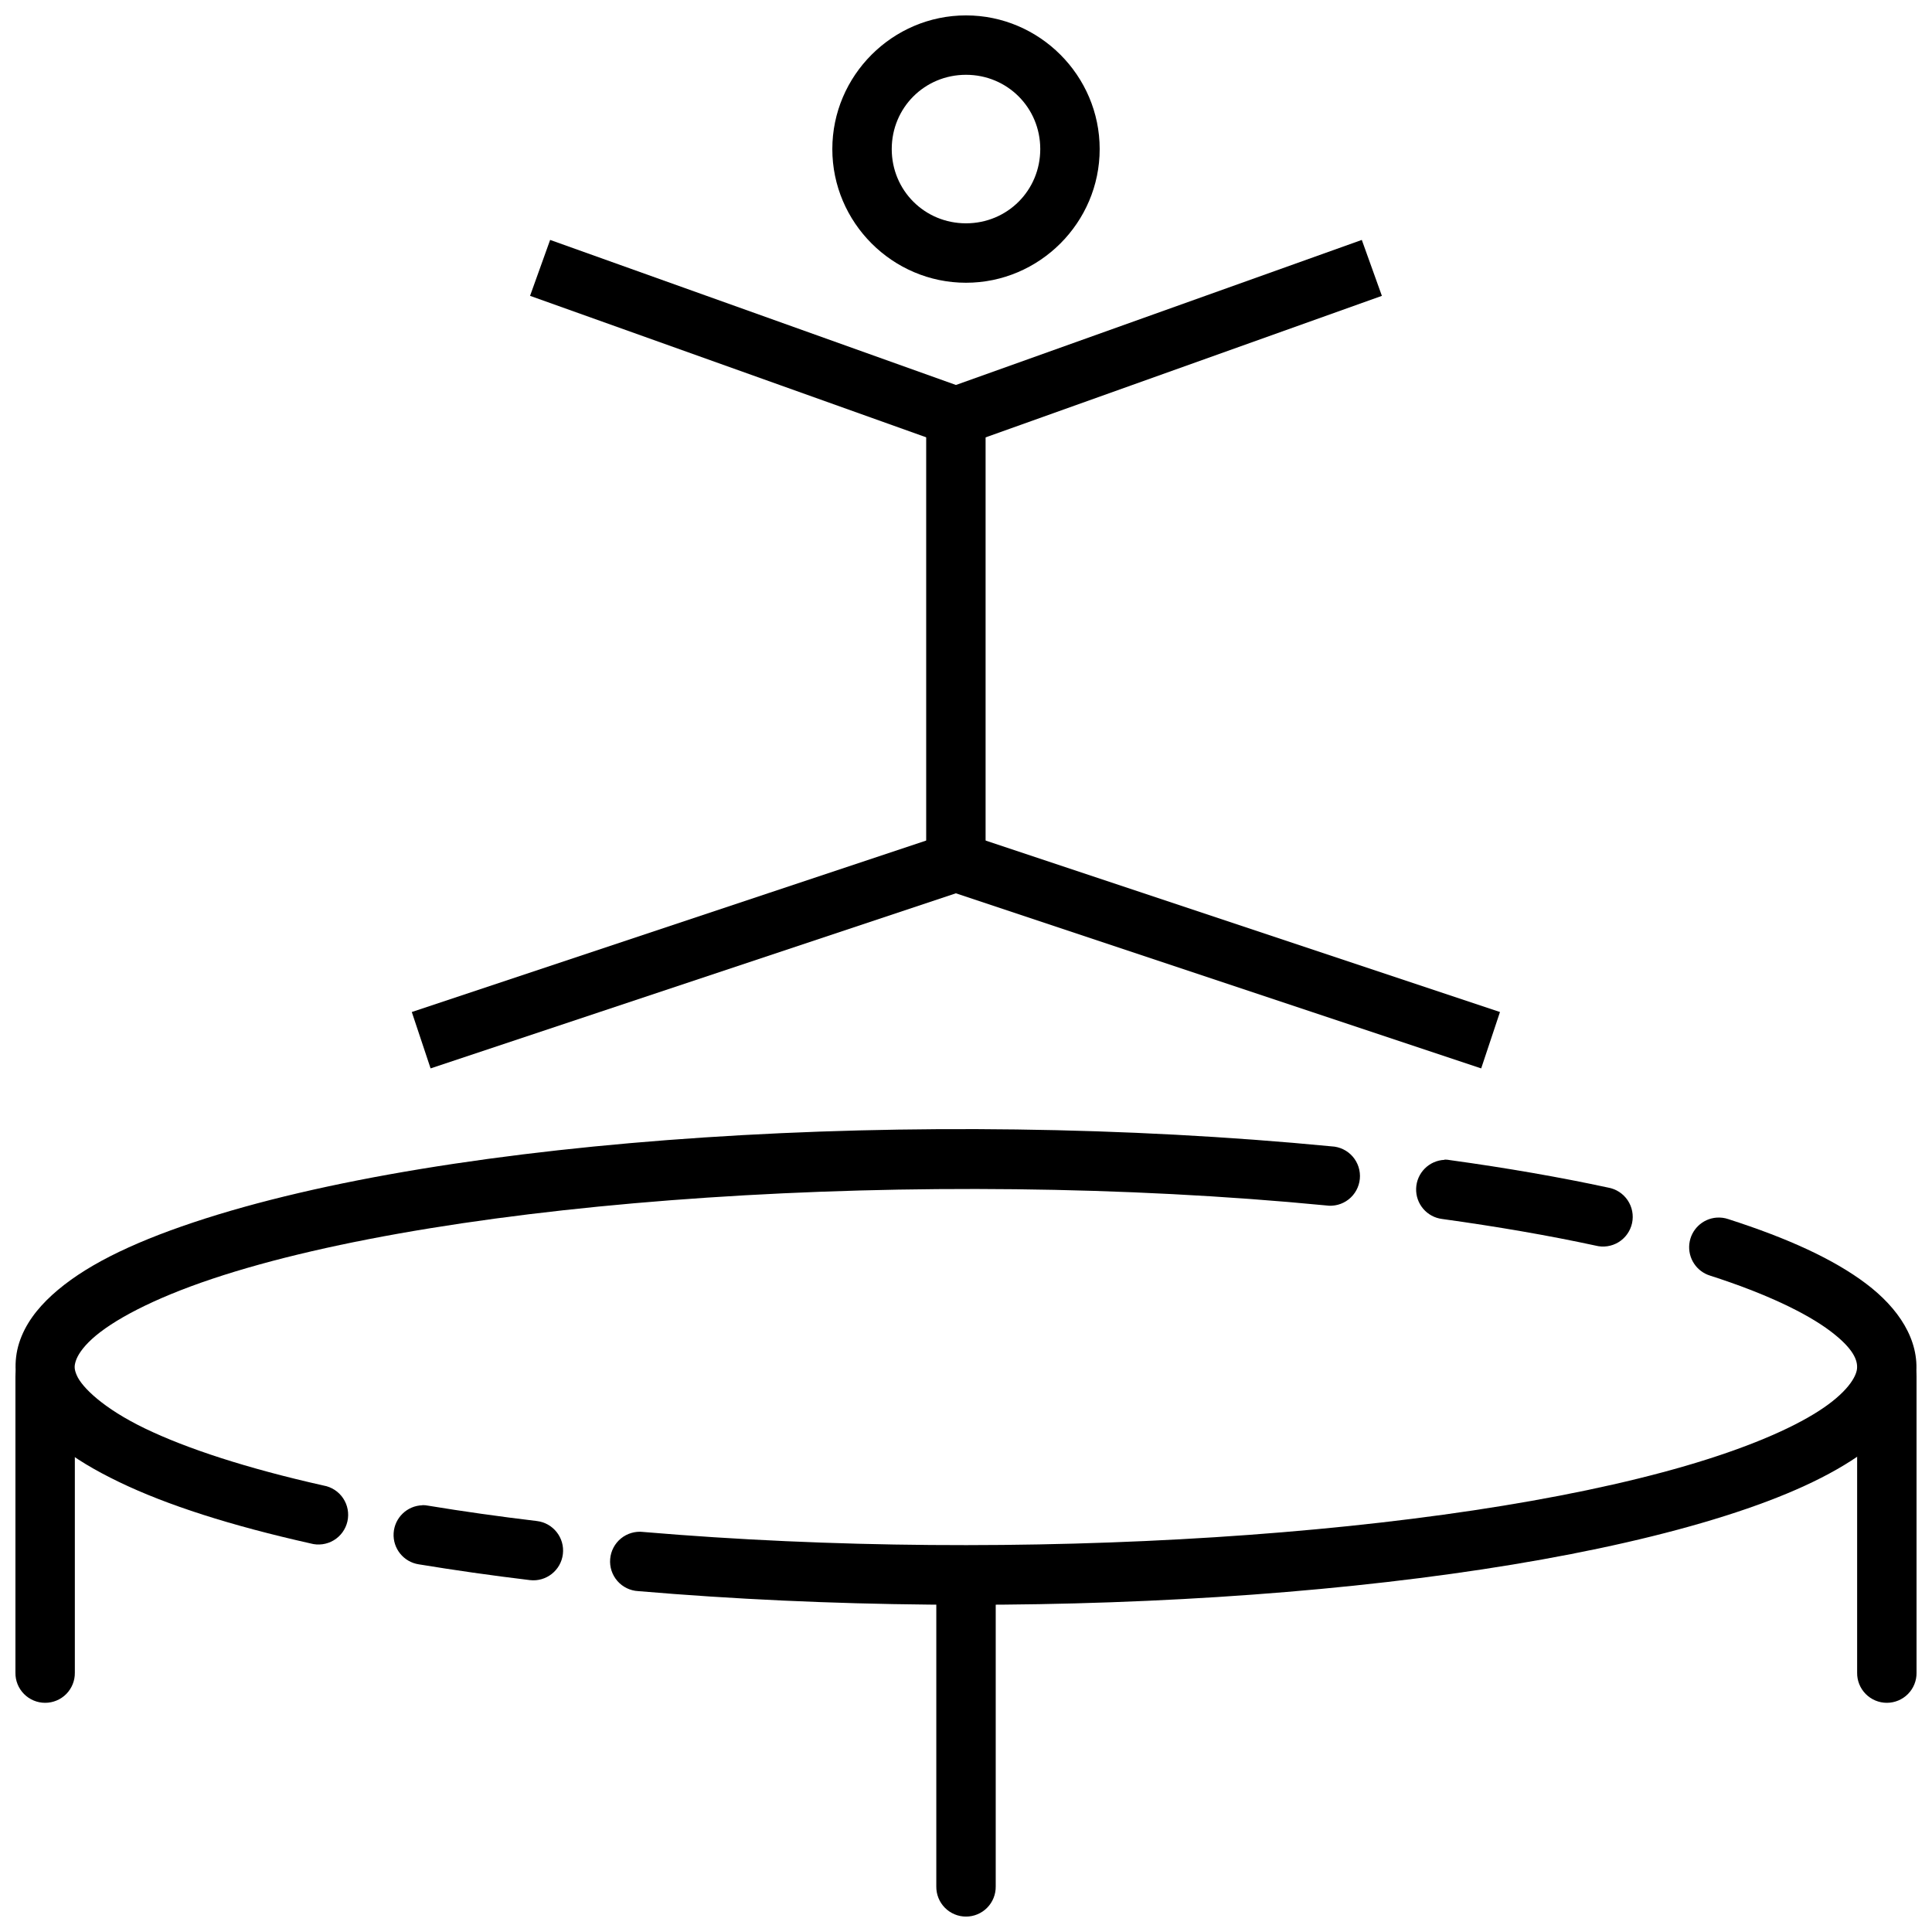
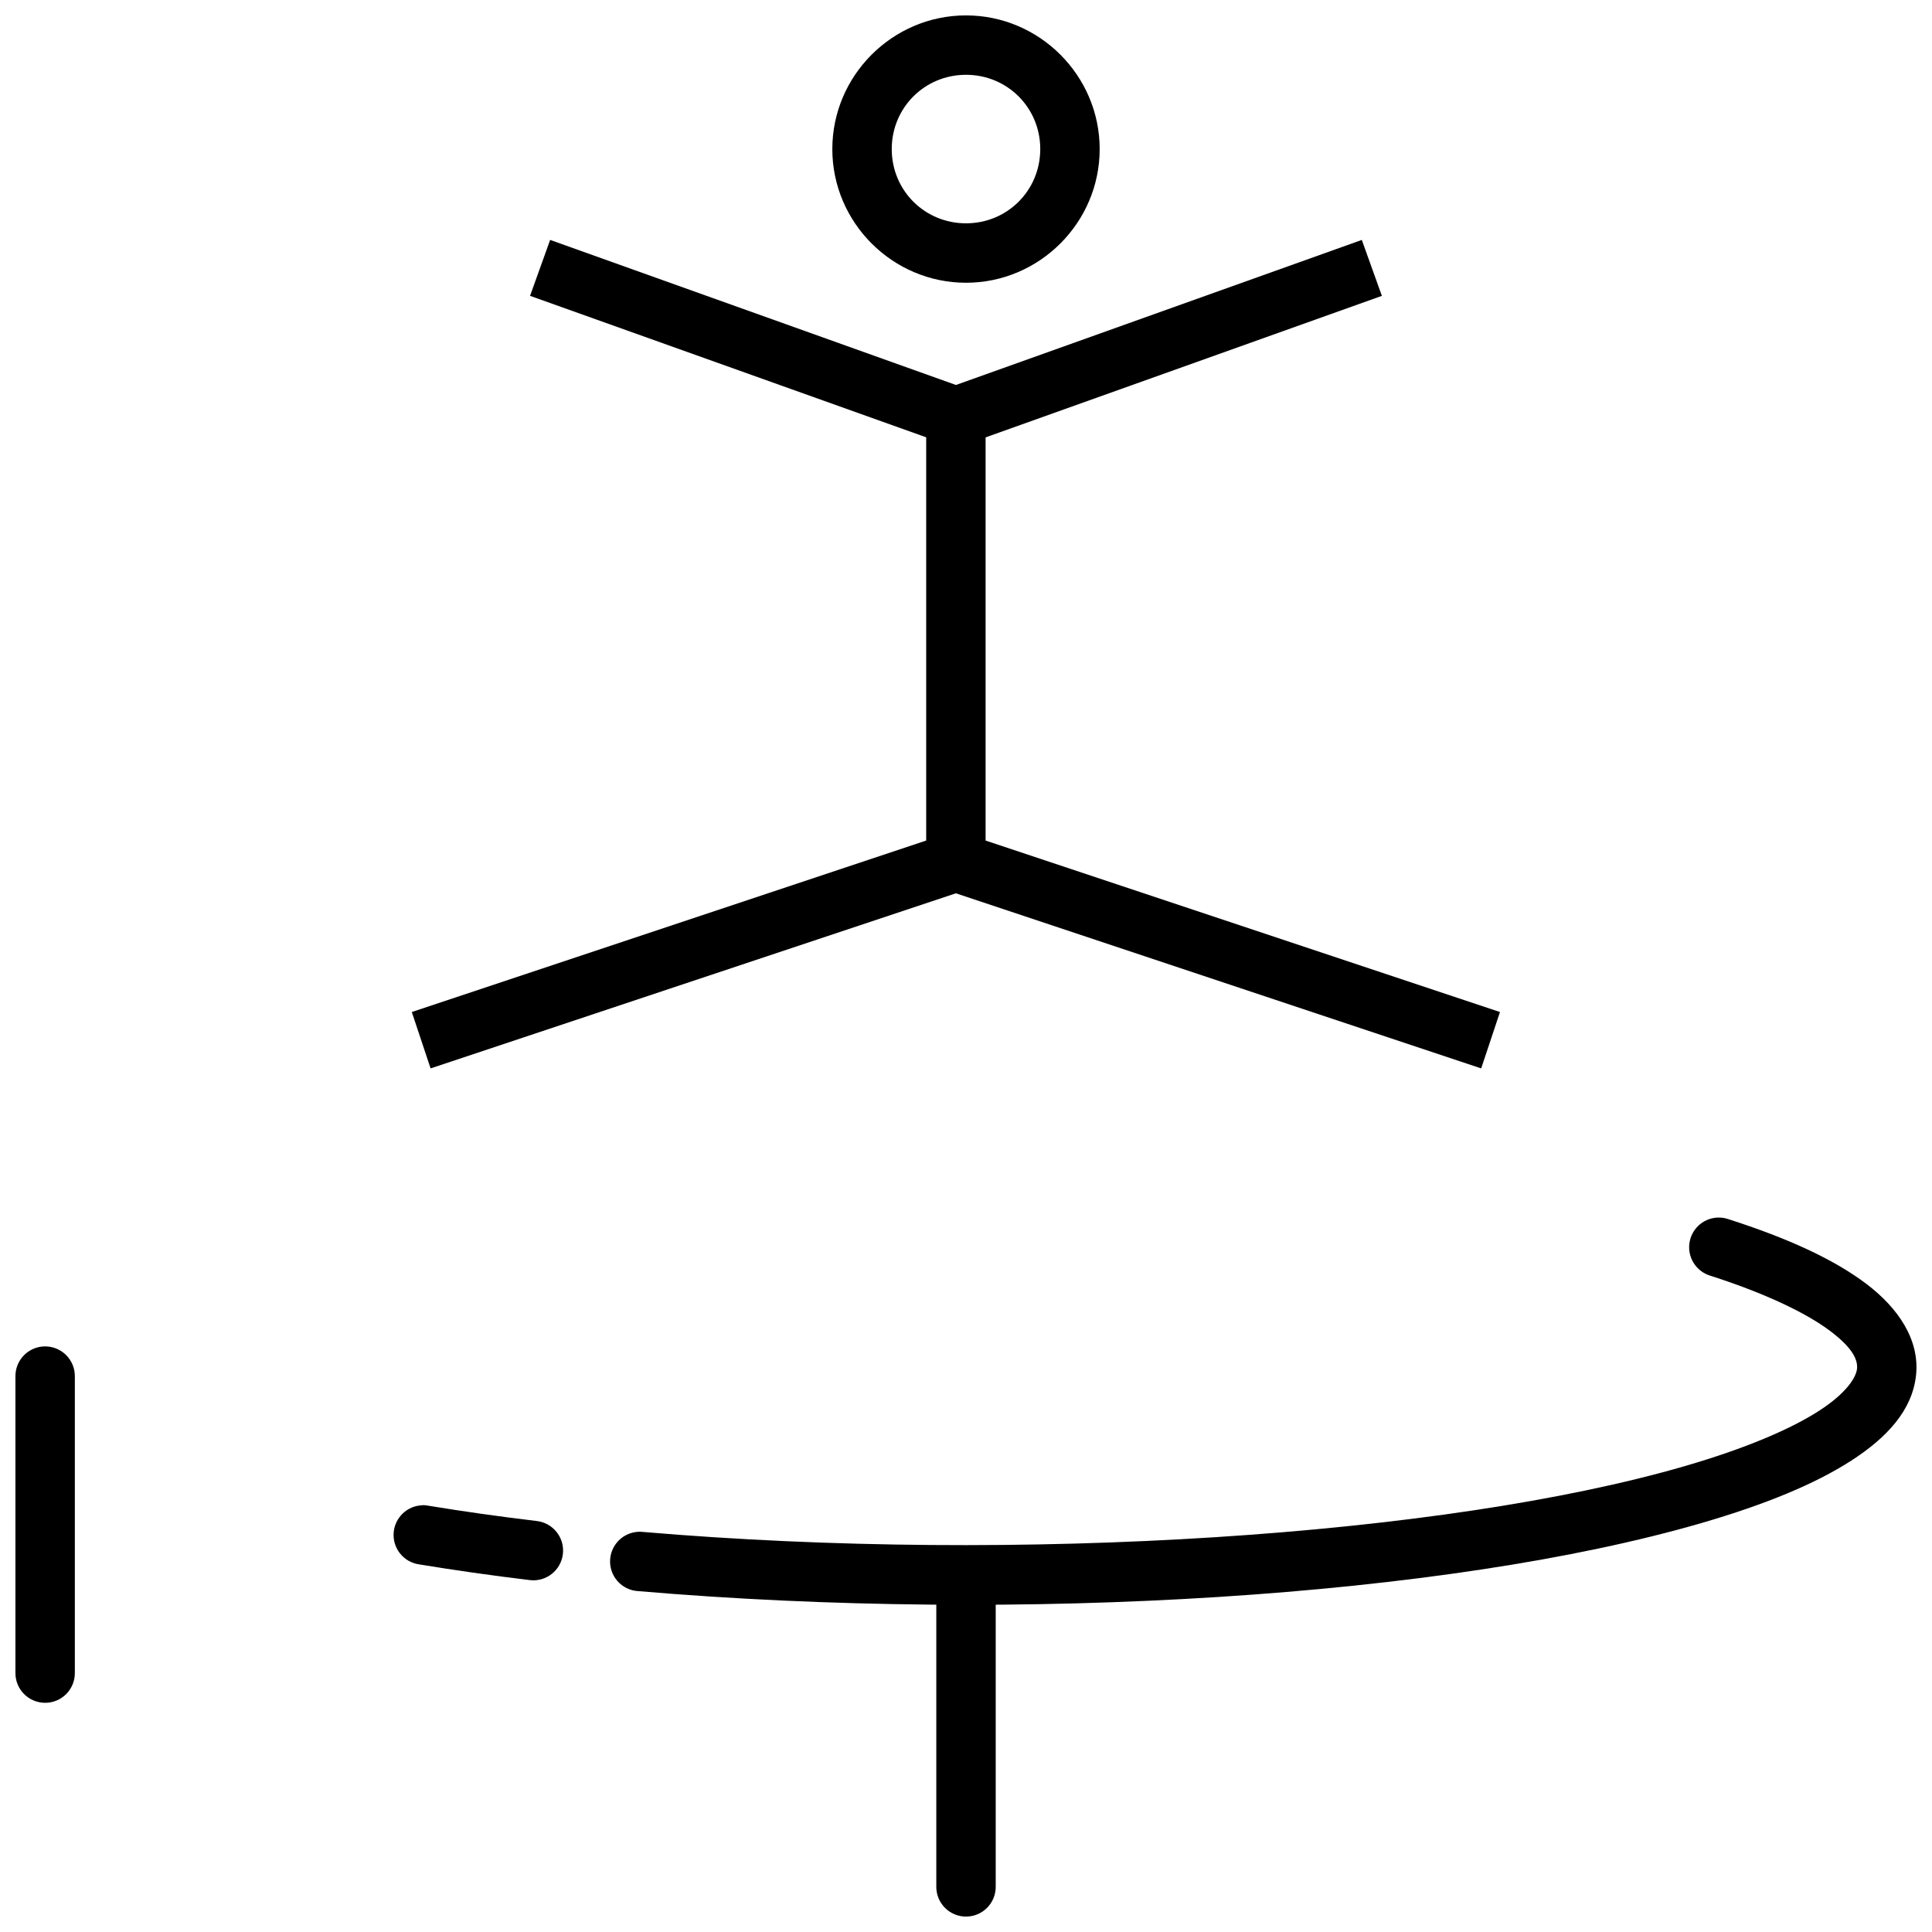
<svg xmlns="http://www.w3.org/2000/svg" width="800px" height="800px" version="1.1" viewBox="144 144 512 512">
  <defs>
    <clipPath id="f">
      <path d="m148.09 500h15.906v96h-15.906z" />
    </clipPath>
    <clipPath id="e">
-       <path d="m636 500h15.902v96h-15.902z" />
-     </clipPath>
+       </clipPath>
    <clipPath id="d">
      <path d="m364 148.09h72v70.906h-72z" />
    </clipPath>
    <clipPath id="c">
      <path d="m392 557h16v94.902h-16z" />
    </clipPath>
    <clipPath id="b">
      <path d="m148.09 443h356.91v111h-356.91z" />
    </clipPath>
    <clipPath id="a">
      <path d="m305 466h346.9v104h-346.9z" />
    </clipPath>
  </defs>
  <g clip-path="url(#f)">
    <path d="m155.84 500.81c-4.336 0.07-7.801 3.629-7.75 7.965v78.508c-0.031 2.106 0.785 4.137 2.266 5.637s3.5 2.344 5.606 2.344c2.109 0 4.129-0.844 5.606-2.344 1.48-1.5 2.297-3.531 2.266-5.637v-78.508c0.027-2.125-0.809-4.168-2.312-5.668-1.508-1.5-3.555-2.328-5.68-2.297z" fill-rule="evenodd" />
  </g>
  <g clip-path="url(#e)">
    <path d="m643.91 500.81c-4.336 0.07-7.801 3.629-7.75 7.965v78.508c-0.031 2.106 0.785 4.137 2.266 5.637s3.5 2.344 5.606 2.344 4.125-0.844 5.606-2.344 2.297-3.531 2.266-5.637v-78.508c0.027-2.125-0.809-4.168-2.316-5.668-1.504-1.5-3.551-2.328-5.676-2.297z" fill-rule="evenodd" />
  </g>
  <path d="m289.79 207.58-5.32 14.82 110.21 39.359 0.004 0.004c1.719 0.617 3.598 0.617 5.32 0l110.21-39.359-5.32-14.82-107.56 38.438z" fill-rule="evenodd" />
  <path d="m389.45 254.36v118.08h15.742v-118.08z" fill-rule="evenodd" />
  <path d="m397.32 364.13-144.19 48.062 4.981 14.945 139.21-46.402 139.21 46.402 4.981-14.945z" fill-rule="evenodd" />
  <g clip-path="url(#d)">
    <path d="m400 148.08c-19.473 0-35.426 15.953-35.426 35.426 0 19.469 15.953 35.426 35.426 35.426s35.426-15.953 35.426-35.426c0-19.469-15.953-35.426-35.426-35.426zm0 15.742c10.961 0 19.68 8.719 19.68 19.68 0 10.961-8.719 19.68-19.68 19.68s-19.68-8.719-19.68-19.68c0-10.961 8.719-19.68 19.68-19.68z" />
  </g>
  <g clip-path="url(#c)">
    <path d="m399.88 557.43c-2.086 0.031-4.078 0.891-5.531 2.391s-2.25 3.516-2.219 5.602v78.508c-0.027 2.106 0.789 4.137 2.266 5.637 1.48 1.504 3.5 2.348 5.609 2.348 2.106 0 4.125-0.844 5.606-2.348 1.48-1.5 2.293-3.531 2.266-5.637v-78.508c0.031-2.129-0.801-4.184-2.305-5.688-1.508-1.508-3.559-2.34-5.691-2.305z" fill-rule="evenodd" />
  </g>
  <path d="m255.96 542.91c-4.074 0.109-7.387 3.309-7.644 7.375-0.254 4.066 2.633 7.656 6.66 8.277 9.387 1.543 19.203 2.953 29.43 4.18 4.32 0.52 8.246-2.566 8.762-6.887 0.52-4.324-2.566-8.246-6.887-8.766-10.016-1.195-19.609-2.555-28.75-4.059-0.52-0.105-1.043-0.156-1.57-0.156z" />
  <g clip-path="url(#b)">
-     <path d="m330.72 445.43c-53.363 3.527-101.61 11.195-135.52 22.539-16.953 5.672-29.242 11.793-37.391 19.219-4.074 3.711-7.191 7.863-8.734 12.699-1.539 4.836-1.18 10.25 0.832 14.883 4.016 9.27 12.992 15.871 25.676 21.988 12.684 6.117 29.543 11.52 50.707 16.266 2.074 0.578 4.301 0.277 6.148-0.828 1.852-1.109 3.164-2.926 3.637-5.031s0.062-4.309-1.137-6.102c-1.199-1.793-3.082-3.016-5.207-3.383-20.387-4.574-36.301-9.812-47.324-15.129-11.023-5.316-16.691-10.914-18.051-14.055-0.68-1.574-0.723-2.41-0.277-3.812 0.445-1.402 1.688-3.461 4.336-5.871 5.297-4.828 15.992-10.609 31.797-15.898 63.215-21.156 188.5-29.789 295.17-19.465 2.133 0.316 4.305-0.254 6.004-1.586 1.699-1.328 2.777-3.297 2.984-5.445s-0.477-4.285-1.891-5.918c-1.414-1.629-3.438-2.606-5.594-2.703-54.32-5.258-112.81-5.894-166.17-2.367z" />
-   </g>
+     </g>
  <g clip-path="url(#a)">
    <path d="m598.92 466.68c-3.773 0.285-6.809 3.215-7.231 6.973-0.418 3.762 1.891 7.289 5.508 8.402 14.902 4.785 25.637 10.004 31.855 14.699 6.219 4.691 7.297 7.816 7.074 9.996-0.227 2.176-2.613 6.332-10.117 11.164-7.504 4.832-19.406 9.93-35.363 14.574-63.824 18.59-176.84 25.969-276.2 17.496l0.004-0.004c-2.117-0.242-4.242 0.383-5.891 1.73-1.645 1.348-2.676 3.309-2.856 5.43-0.18 2.125 0.508 4.227 1.906 5.832 1.398 1.605 3.391 2.578 5.516 2.691 101.1 8.621 214.45 1.574 281.92-18.082 16.867-4.914 29.938-10.309 39.484-16.449 9.547-6.144 16.289-13.43 17.25-22.754 0.965-9.324-4.707-17.75-13.254-24.199-8.547-6.449-20.59-11.988-36.5-17.098v-0.004c-1-0.336-2.055-0.473-3.106-0.395z" />
  </g>
-   <path d="m526.81 451.37c-4.098 0.18-7.367 3.473-7.519 7.57-0.152 4.098 2.863 7.625 6.934 8.109 14.645 2.023 28.258 4.383 40.59 7.043 2.078 0.547 4.289 0.219 6.121-0.902 1.832-1.125 3.121-2.949 3.578-5.047 0.453-2.102 0.027-4.297-1.176-6.074-1.203-1.781-3.082-2.992-5.199-3.352-12.785-2.754-26.777-5.188-41.758-7.258h-0.004c-0.516-0.102-1.039-0.156-1.566-0.156z" />
</svg>